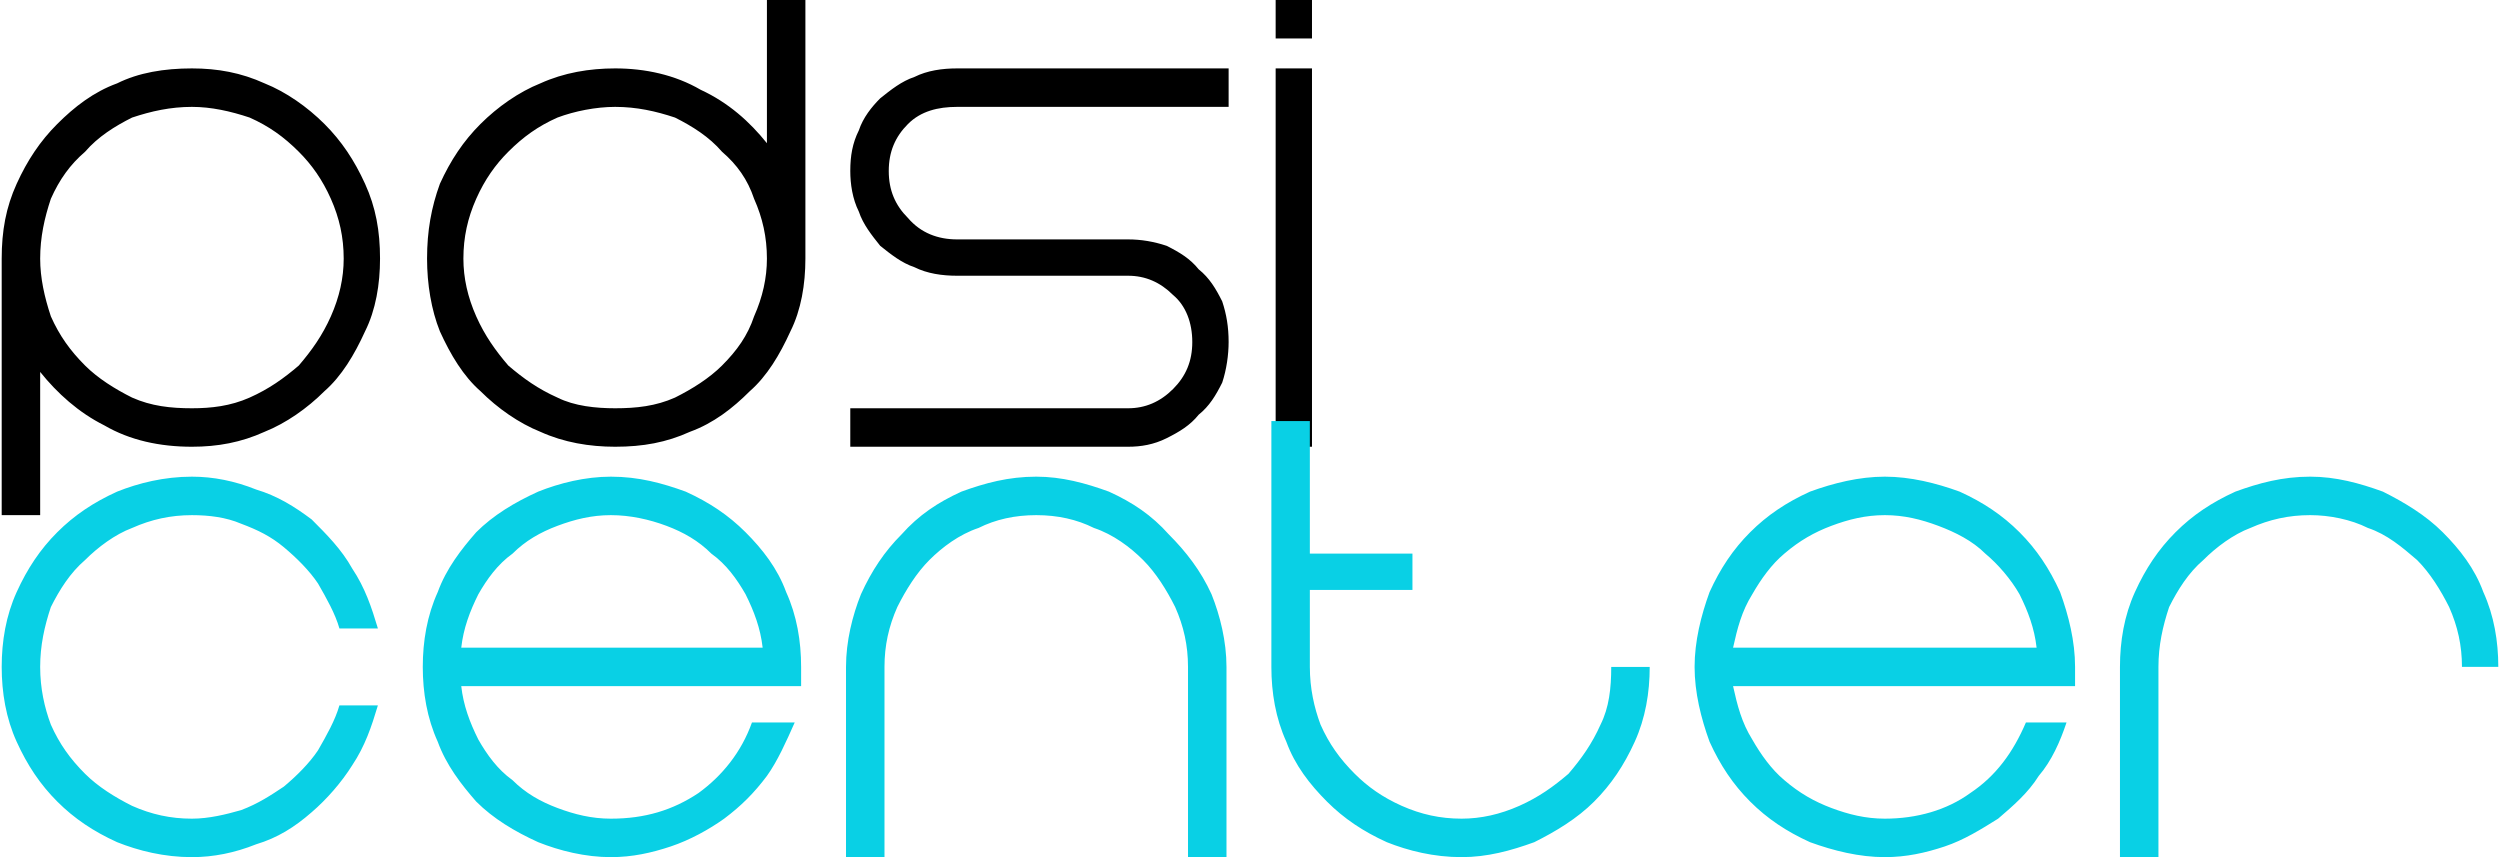
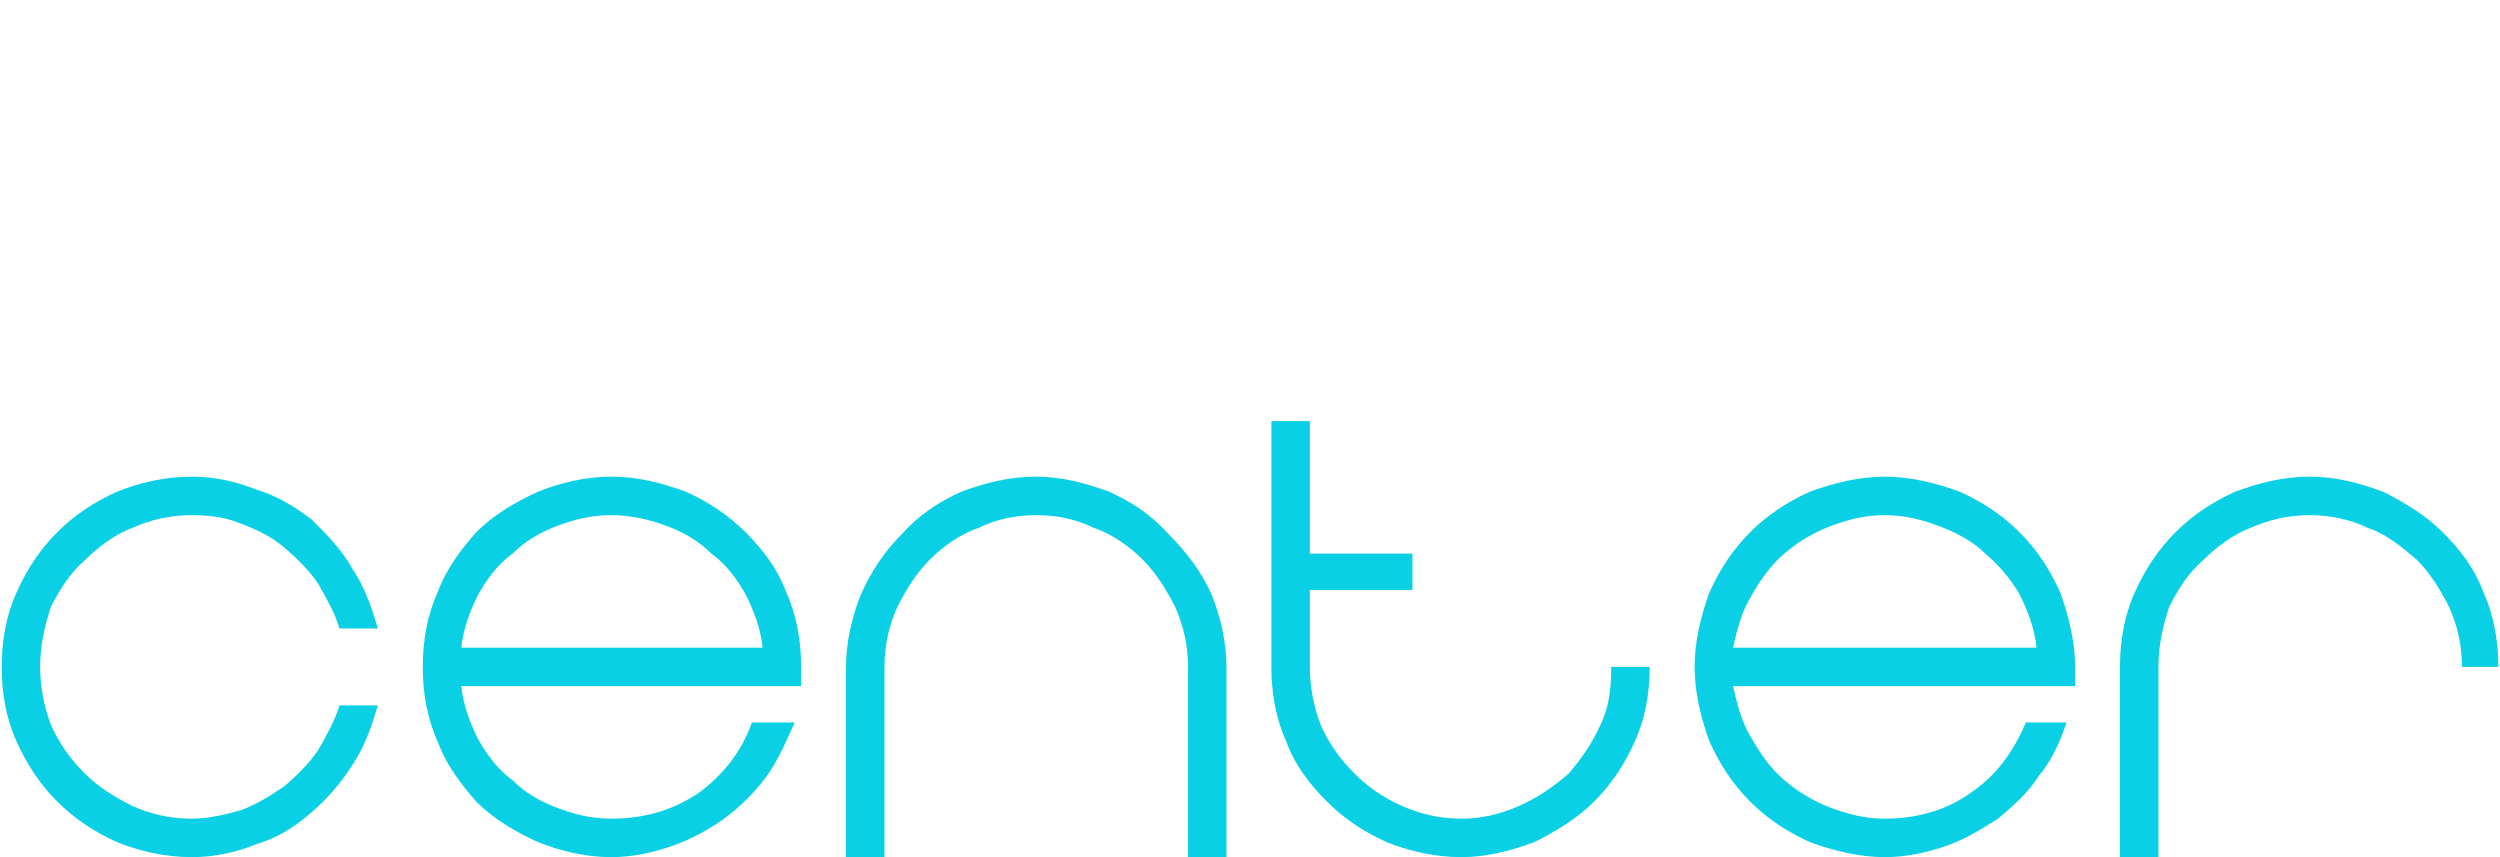
<svg xmlns="http://www.w3.org/2000/svg" xml:space="preserve" width="875px" height="300px" version="1.1" shape-rendering="geometricPrecision" text-rendering="geometricPrecision" image-rendering="optimizeQuality" fill-rule="evenodd" clip-rule="evenodd" viewBox="0 0 11.68 4.01">
  <g id="Layer_x0020_1">
    <g id="_1757393239872">
-       <path fill="black" fill-rule="nonzero" d="M1.77 1.21c0,0.12 -0.02,0.24 -0.07,0.34 -0.05,0.11 -0.11,0.21 -0.19,0.28 -0.08,0.08 -0.18,0.15 -0.28,0.19 -0.11,0.05 -0.22,0.07 -0.34,0.07 -0.15,0 -0.29,-0.03 -0.41,-0.1 -0.12,-0.06 -0.22,-0.15 -0.3,-0.25l0 0.67 -0.18 0 0 -1.2c0,-0.13 0.02,-0.24 0.07,-0.35 0.05,-0.11 0.11,-0.2 0.19,-0.28 0.08,-0.08 0.17,-0.15 0.28,-0.19 0.1,-0.05 0.22,-0.07 0.35,-0.07 0.12,0 0.23,0.02 0.34,0.07 0.1,0.04 0.2,0.11 0.28,0.19 0.08,0.08 0.14,0.17 0.19,0.28 0.05,0.11 0.07,0.22 0.07,0.35zm-0.17 0c0,-0.1 -0.02,-0.19 -0.06,-0.28 -0.04,-0.09 -0.09,-0.16 -0.15,-0.22 -0.07,-0.07 -0.14,-0.12 -0.23,-0.16 -0.09,-0.03 -0.18,-0.05 -0.27,-0.05 -0.1,0 -0.19,0.02 -0.28,0.05 -0.08,0.04 -0.16,0.09 -0.22,0.16 -0.07,0.06 -0.12,0.13 -0.16,0.22 -0.03,0.09 -0.05,0.18 -0.05,0.28 0,0.09 0.02,0.18 0.05,0.27 0.04,0.09 0.09,0.16 0.16,0.23 0.06,0.06 0.14,0.11 0.22,0.15 0.09,0.04 0.18,0.05 0.28,0.05 0.09,0 0.18,-0.01 0.27,-0.05 0.09,-0.04 0.16,-0.09 0.23,-0.15 0.06,-0.07 0.11,-0.14 0.15,-0.23 0.04,-0.09 0.06,-0.18 0.06,-0.27zm0.39 0c0,-0.13 0.02,-0.24 0.06,-0.35 0.05,-0.11 0.11,-0.2 0.19,-0.28 0.08,-0.08 0.18,-0.15 0.28,-0.19 0.11,-0.05 0.23,-0.07 0.35,-0.07 0.14,0 0.28,0.03 0.4,0.1 0.13,0.06 0.23,0.15 0.31,0.25l0 -0.67 0.18 0 0 1.21c0,0.12 -0.02,0.24 -0.07,0.34 -0.05,0.11 -0.11,0.21 -0.19,0.28 -0.08,0.08 -0.17,0.15 -0.28,0.19 -0.11,0.05 -0.22,0.07 -0.35,0.07 -0.12,0 -0.24,-0.02 -0.35,-0.07 -0.1,-0.04 -0.2,-0.11 -0.28,-0.19 -0.08,-0.07 -0.14,-0.17 -0.19,-0.28 -0.04,-0.1 -0.06,-0.22 -0.06,-0.34zm0.17 0c0,0.09 0.02,0.18 0.06,0.27 0.04,0.09 0.09,0.16 0.15,0.23 0.07,0.06 0.14,0.11 0.23,0.15 0.08,0.04 0.18,0.05 0.27,0.05 0.1,0 0.19,-0.01 0.28,-0.05 0.08,-0.04 0.16,-0.09 0.22,-0.15 0.07,-0.07 0.12,-0.14 0.15,-0.23 0.04,-0.09 0.06,-0.18 0.06,-0.27 0,-0.1 -0.02,-0.19 -0.06,-0.28 -0.03,-0.09 -0.08,-0.16 -0.15,-0.22 -0.06,-0.07 -0.14,-0.12 -0.22,-0.16 -0.09,-0.03 -0.18,-0.05 -0.28,-0.05 -0.09,0 -0.19,0.02 -0.27,0.05 -0.09,0.04 -0.16,0.09 -0.23,0.16 -0.06,0.06 -0.11,0.13 -0.15,0.22 -0.04,0.09 -0.06,0.18 -0.06,0.28zm2.31 -0.71c-0.09,0 -0.17,0.02 -0.23,0.08 -0.06,0.06 -0.09,0.13 -0.09,0.22 0,0.09 0.03,0.16 0.09,0.22 0.06,0.07 0.14,0.1 0.23,0.1l0.39 0 0.41 0c0.06,0 0.12,0.01 0.18,0.03 0.06,0.03 0.11,0.06 0.15,0.11 0.05,0.04 0.08,0.09 0.11,0.15 0.02,0.06 0.03,0.12 0.03,0.19 0,0.06 -0.01,0.13 -0.03,0.19 -0.03,0.06 -0.06,0.11 -0.11,0.15 -0.04,0.05 -0.09,0.08 -0.15,0.11 -0.06,0.03 -0.12,0.04 -0.18,0.04l-1.3 0 0 -0.18 1.3 0c0.08,0 0.15,-0.03 0.21,-0.09 0.06,-0.06 0.09,-0.13 0.09,-0.22 0,-0.09 -0.03,-0.17 -0.09,-0.22 -0.06,-0.06 -0.13,-0.09 -0.21,-0.09l-0.41 0 -0.39 0c-0.07,0 -0.14,-0.01 -0.2,-0.04 -0.06,-0.02 -0.11,-0.06 -0.16,-0.1 -0.04,-0.05 -0.08,-0.1 -0.1,-0.16 -0.03,-0.06 -0.04,-0.13 -0.04,-0.19 0,-0.07 0.01,-0.13 0.04,-0.19 0.02,-0.06 0.06,-0.11 0.1,-0.15 0.05,-0.04 0.1,-0.08 0.16,-0.1 0.06,-0.03 0.13,-0.04 0.2,-0.04l1.27 0 0 0.18 -1.27 0zm1.66 1.59l-0.17 0 0 -1.77 0.17 0 0 1.77zm0 -1.91l-0.17 0 0 -0.18 0.17 0 0 0.18z" />
      <path fill="#09D0E5" fill-rule="nonzero" d="M0.89 3.83c0.08,0 0.16,-0.02 0.23,-0.04 0.08,-0.03 0.14,-0.07 0.2,-0.11 0.06,-0.05 0.12,-0.11 0.16,-0.17 0.04,-0.07 0.08,-0.14 0.1,-0.21l0.18 0c-0.03,0.1 -0.06,0.19 -0.12,0.28 -0.05,0.08 -0.12,0.16 -0.19,0.22 -0.08,0.07 -0.16,0.12 -0.26,0.15 -0.1,0.04 -0.2,0.06 -0.3,0.06 -0.13,0 -0.25,-0.03 -0.35,-0.07 -0.11,-0.05 -0.2,-0.11 -0.28,-0.19 -0.08,-0.08 -0.14,-0.17 -0.19,-0.28 -0.05,-0.11 -0.07,-0.23 -0.07,-0.35 0,-0.12 0.02,-0.24 0.07,-0.35 0.05,-0.11 0.11,-0.2 0.19,-0.28 0.08,-0.08 0.17,-0.14 0.28,-0.19 0.1,-0.04 0.22,-0.07 0.35,-0.07 0.1,0 0.2,0.02 0.3,0.06 0.1,0.03 0.18,0.08 0.26,0.14 0.07,0.07 0.14,0.14 0.19,0.23 0.06,0.09 0.09,0.18 0.12,0.28l-0.18 0c-0.02,-0.07 -0.06,-0.14 -0.1,-0.21 -0.04,-0.06 -0.1,-0.12 -0.16,-0.17 -0.06,-0.05 -0.12,-0.08 -0.2,-0.11 -0.07,-0.03 -0.15,-0.04 -0.23,-0.04 -0.1,0 -0.19,0.02 -0.28,0.06 -0.08,0.03 -0.16,0.09 -0.22,0.15 -0.07,0.06 -0.12,0.14 -0.16,0.22 -0.03,0.09 -0.05,0.18 -0.05,0.28 0,0.1 0.02,0.19 0.05,0.27 0.04,0.09 0.09,0.16 0.16,0.23 0.06,0.06 0.14,0.11 0.22,0.15 0.09,0.04 0.18,0.06 0.28,0.06zm1.96 0c0.16,0 0.29,-0.04 0.41,-0.12 0.11,-0.08 0.2,-0.19 0.25,-0.33l0.2 0c-0.04,0.09 -0.08,0.18 -0.13,0.25 -0.06,0.08 -0.12,0.14 -0.2,0.2 -0.07,0.05 -0.16,0.1 -0.25,0.13 -0.09,0.03 -0.18,0.05 -0.28,0.05 -0.12,0 -0.24,-0.03 -0.34,-0.07 -0.11,-0.05 -0.21,-0.11 -0.29,-0.19 -0.07,-0.08 -0.14,-0.17 -0.18,-0.28 -0.05,-0.11 -0.07,-0.23 -0.07,-0.35 0,-0.12 0.02,-0.24 0.07,-0.35 0.04,-0.11 0.11,-0.2 0.18,-0.28 0.08,-0.08 0.18,-0.14 0.29,-0.19 0.1,-0.04 0.22,-0.07 0.34,-0.07 0.13,0 0.24,0.03 0.35,0.07 0.11,0.05 0.2,0.11 0.28,0.19 0.08,0.08 0.15,0.17 0.19,0.28 0.05,0.11 0.07,0.23 0.07,0.35l0 0.09 -0.32 0 -1.27 0c0.01,0.09 0.04,0.17 0.08,0.25 0.04,0.07 0.09,0.14 0.16,0.19 0.06,0.06 0.13,0.1 0.21,0.13 0.08,0.03 0.16,0.05 0.25,0.05zm0 -1.42c-0.09,0 -0.17,0.02 -0.25,0.05 -0.08,0.03 -0.15,0.07 -0.21,0.13 -0.07,0.05 -0.12,0.12 -0.16,0.19 -0.04,0.08 -0.07,0.16 -0.08,0.25l1.41 0c-0.01,-0.09 -0.04,-0.17 -0.08,-0.25 -0.04,-0.07 -0.09,-0.14 -0.16,-0.19 -0.06,-0.06 -0.13,-0.1 -0.21,-0.13 -0.08,-0.03 -0.17,-0.05 -0.26,-0.05zm1.99 -0.18c0.12,0 0.23,0.03 0.34,0.07 0.11,0.05 0.2,0.11 0.28,0.2 0.08,0.08 0.15,0.17 0.2,0.28 0.04,0.1 0.07,0.22 0.07,0.34l0 0.89 -0.18 0 0 -0.89c0,-0.1 -0.02,-0.19 -0.06,-0.28 -0.04,-0.08 -0.09,-0.16 -0.15,-0.22 -0.06,-0.06 -0.14,-0.12 -0.23,-0.15 -0.08,-0.04 -0.17,-0.06 -0.27,-0.06 -0.1,0 -0.19,0.02 -0.27,0.06 -0.09,0.03 -0.17,0.09 -0.23,0.15 -0.06,0.06 -0.11,0.14 -0.15,0.22 -0.04,0.09 -0.06,0.18 -0.06,0.28l0 0.89 -0.18 0 0 -0.89c0,-0.12 0.03,-0.24 0.07,-0.34 0.05,-0.11 0.11,-0.2 0.19,-0.28 0.08,-0.09 0.17,-0.15 0.28,-0.2 0.11,-0.04 0.22,-0.07 0.35,-0.07zm2.87 0.89c0,0.12 -0.02,0.24 -0.07,0.35 -0.05,0.11 -0.11,0.2 -0.19,0.28 -0.08,0.08 -0.18,0.14 -0.28,0.19 -0.11,0.04 -0.22,0.07 -0.34,0.07 -0.13,0 -0.25,-0.03 -0.35,-0.07 -0.11,-0.05 -0.2,-0.11 -0.28,-0.19 -0.08,-0.08 -0.15,-0.17 -0.19,-0.28 -0.05,-0.11 -0.07,-0.23 -0.07,-0.35l0 -1.15 0.18 0 0 0.62 0.48 0 0 0.17 -0.48 0 0 0.36c0,0.1 0.02,0.19 0.05,0.27 0.04,0.09 0.09,0.16 0.16,0.23 0.06,0.06 0.13,0.11 0.22,0.15 0.09,0.04 0.18,0.06 0.28,0.06 0.09,0 0.18,-0.02 0.27,-0.06 0.09,-0.04 0.16,-0.09 0.23,-0.15 0.06,-0.07 0.11,-0.14 0.15,-0.23 0.04,-0.08 0.05,-0.17 0.05,-0.27l0.18 0zm1.1 0.71c0.15,0 0.29,-0.04 0.4,-0.12 0.12,-0.08 0.2,-0.19 0.26,-0.33l0.19 0c-0.03,0.09 -0.07,0.18 -0.13,0.25 -0.05,0.08 -0.12,0.14 -0.19,0.2 -0.08,0.05 -0.16,0.1 -0.25,0.13 -0.09,0.03 -0.18,0.05 -0.28,0.05 -0.12,0 -0.24,-0.03 -0.35,-0.07 -0.11,-0.05 -0.2,-0.11 -0.28,-0.19 -0.08,-0.08 -0.14,-0.17 -0.19,-0.28 -0.04,-0.11 -0.07,-0.23 -0.07,-0.35 0,-0.12 0.03,-0.24 0.07,-0.35 0.05,-0.11 0.11,-0.2 0.19,-0.28 0.08,-0.08 0.17,-0.14 0.28,-0.19 0.11,-0.04 0.23,-0.07 0.35,-0.07 0.12,0 0.24,0.03 0.35,0.07 0.11,0.05 0.2,0.11 0.28,0.19 0.08,0.08 0.14,0.17 0.19,0.28 0.04,0.11 0.07,0.23 0.07,0.35l0 0.09 -0.32 0 -1.28 0c0.02,0.09 0.04,0.17 0.09,0.25 0.04,0.07 0.09,0.14 0.15,0.19 0.07,0.06 0.14,0.1 0.22,0.13 0.08,0.03 0.16,0.05 0.25,0.05zm0 -1.42c-0.09,0 -0.17,0.02 -0.25,0.05 -0.08,0.03 -0.15,0.07 -0.22,0.13 -0.06,0.05 -0.11,0.12 -0.15,0.19 -0.05,0.08 -0.07,0.16 -0.09,0.25l1.42 0c-0.01,-0.09 -0.04,-0.17 -0.08,-0.25 -0.04,-0.07 -0.1,-0.14 -0.16,-0.19 -0.06,-0.06 -0.14,-0.1 -0.22,-0.13 -0.08,-0.03 -0.16,-0.05 -0.25,-0.05zm1.99 -0.18c0.12,0 0.23,0.03 0.34,0.07 0.1,0.05 0.2,0.11 0.28,0.19 0.08,0.08 0.15,0.17 0.19,0.28 0.05,0.11 0.07,0.23 0.07,0.35l-0.17 0c0,-0.1 -0.02,-0.19 -0.06,-0.28 -0.04,-0.08 -0.09,-0.16 -0.15,-0.22 -0.07,-0.06 -0.14,-0.12 -0.23,-0.15 -0.08,-0.04 -0.18,-0.06 -0.27,-0.06 -0.1,0 -0.19,0.02 -0.28,0.06 -0.08,0.03 -0.16,0.09 -0.22,0.15 -0.07,0.06 -0.12,0.14 -0.16,0.22 -0.03,0.09 -0.05,0.18 -0.05,0.28l0 0.89 -0.18 0 0 -0.89c0,-0.12 0.02,-0.24 0.07,-0.35 0.05,-0.11 0.11,-0.2 0.19,-0.28 0.08,-0.08 0.17,-0.14 0.28,-0.19 0.11,-0.04 0.22,-0.07 0.35,-0.07z" />
    </g>
  </g>
</svg>